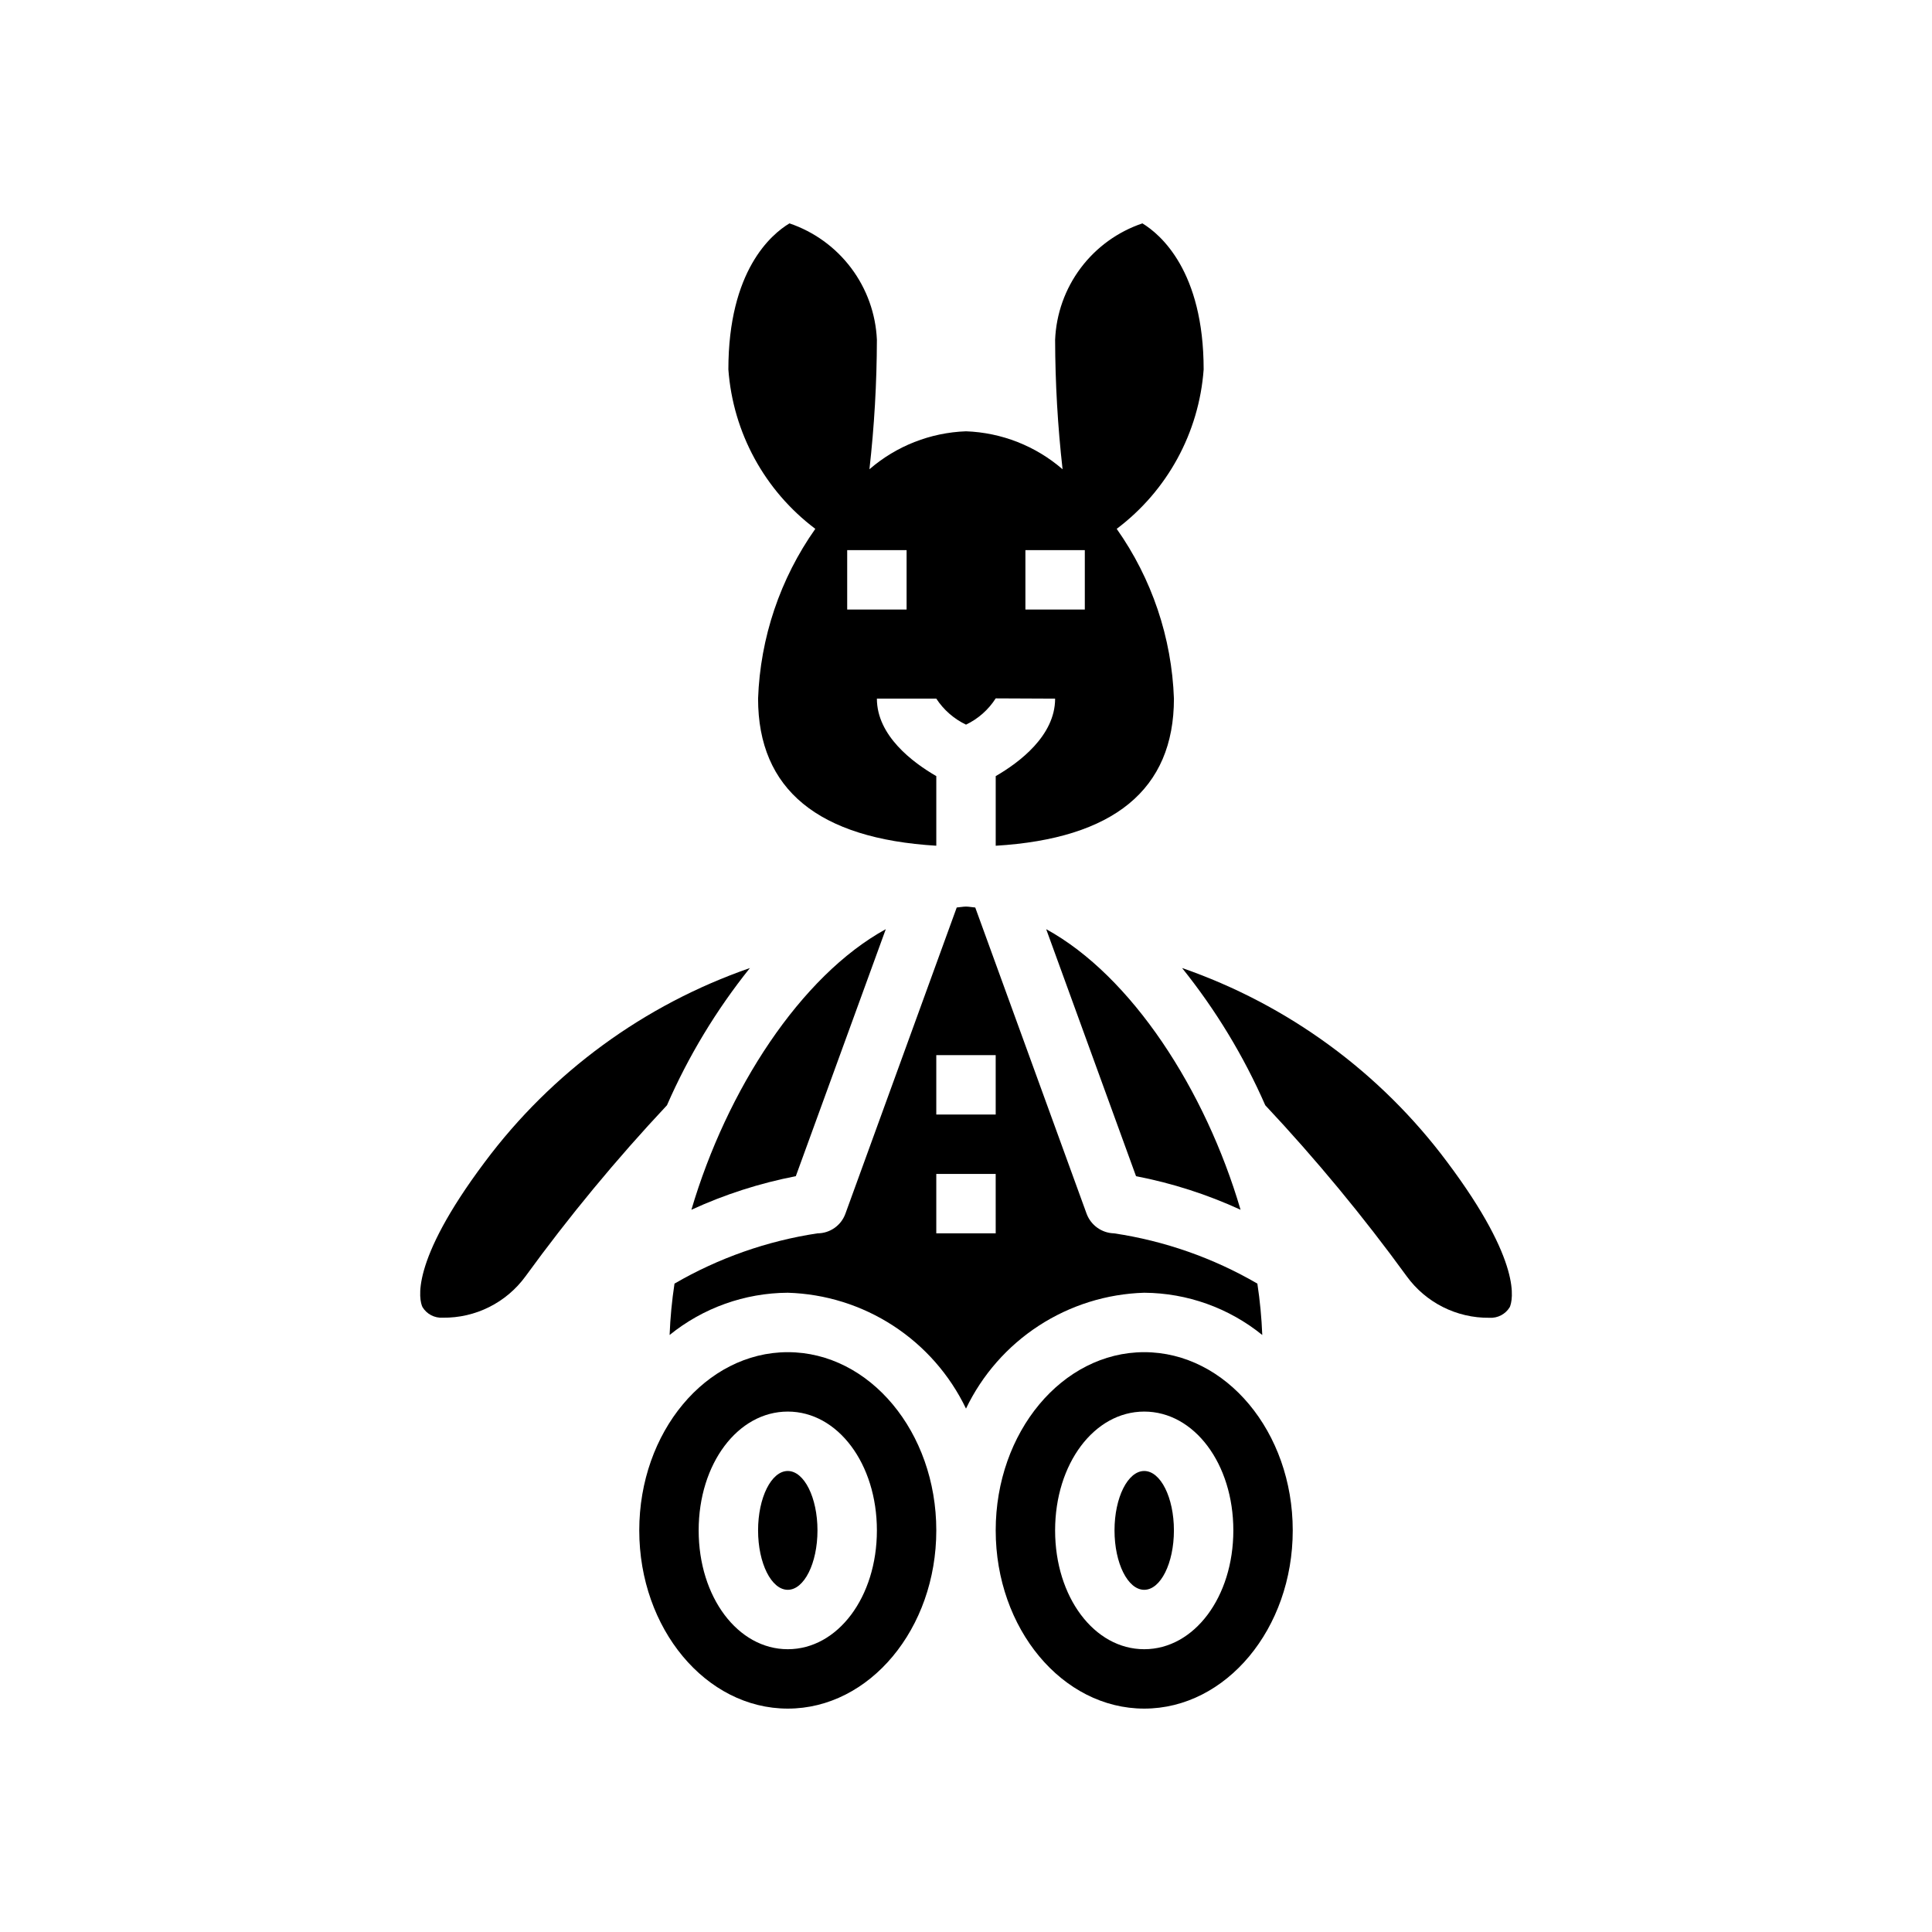
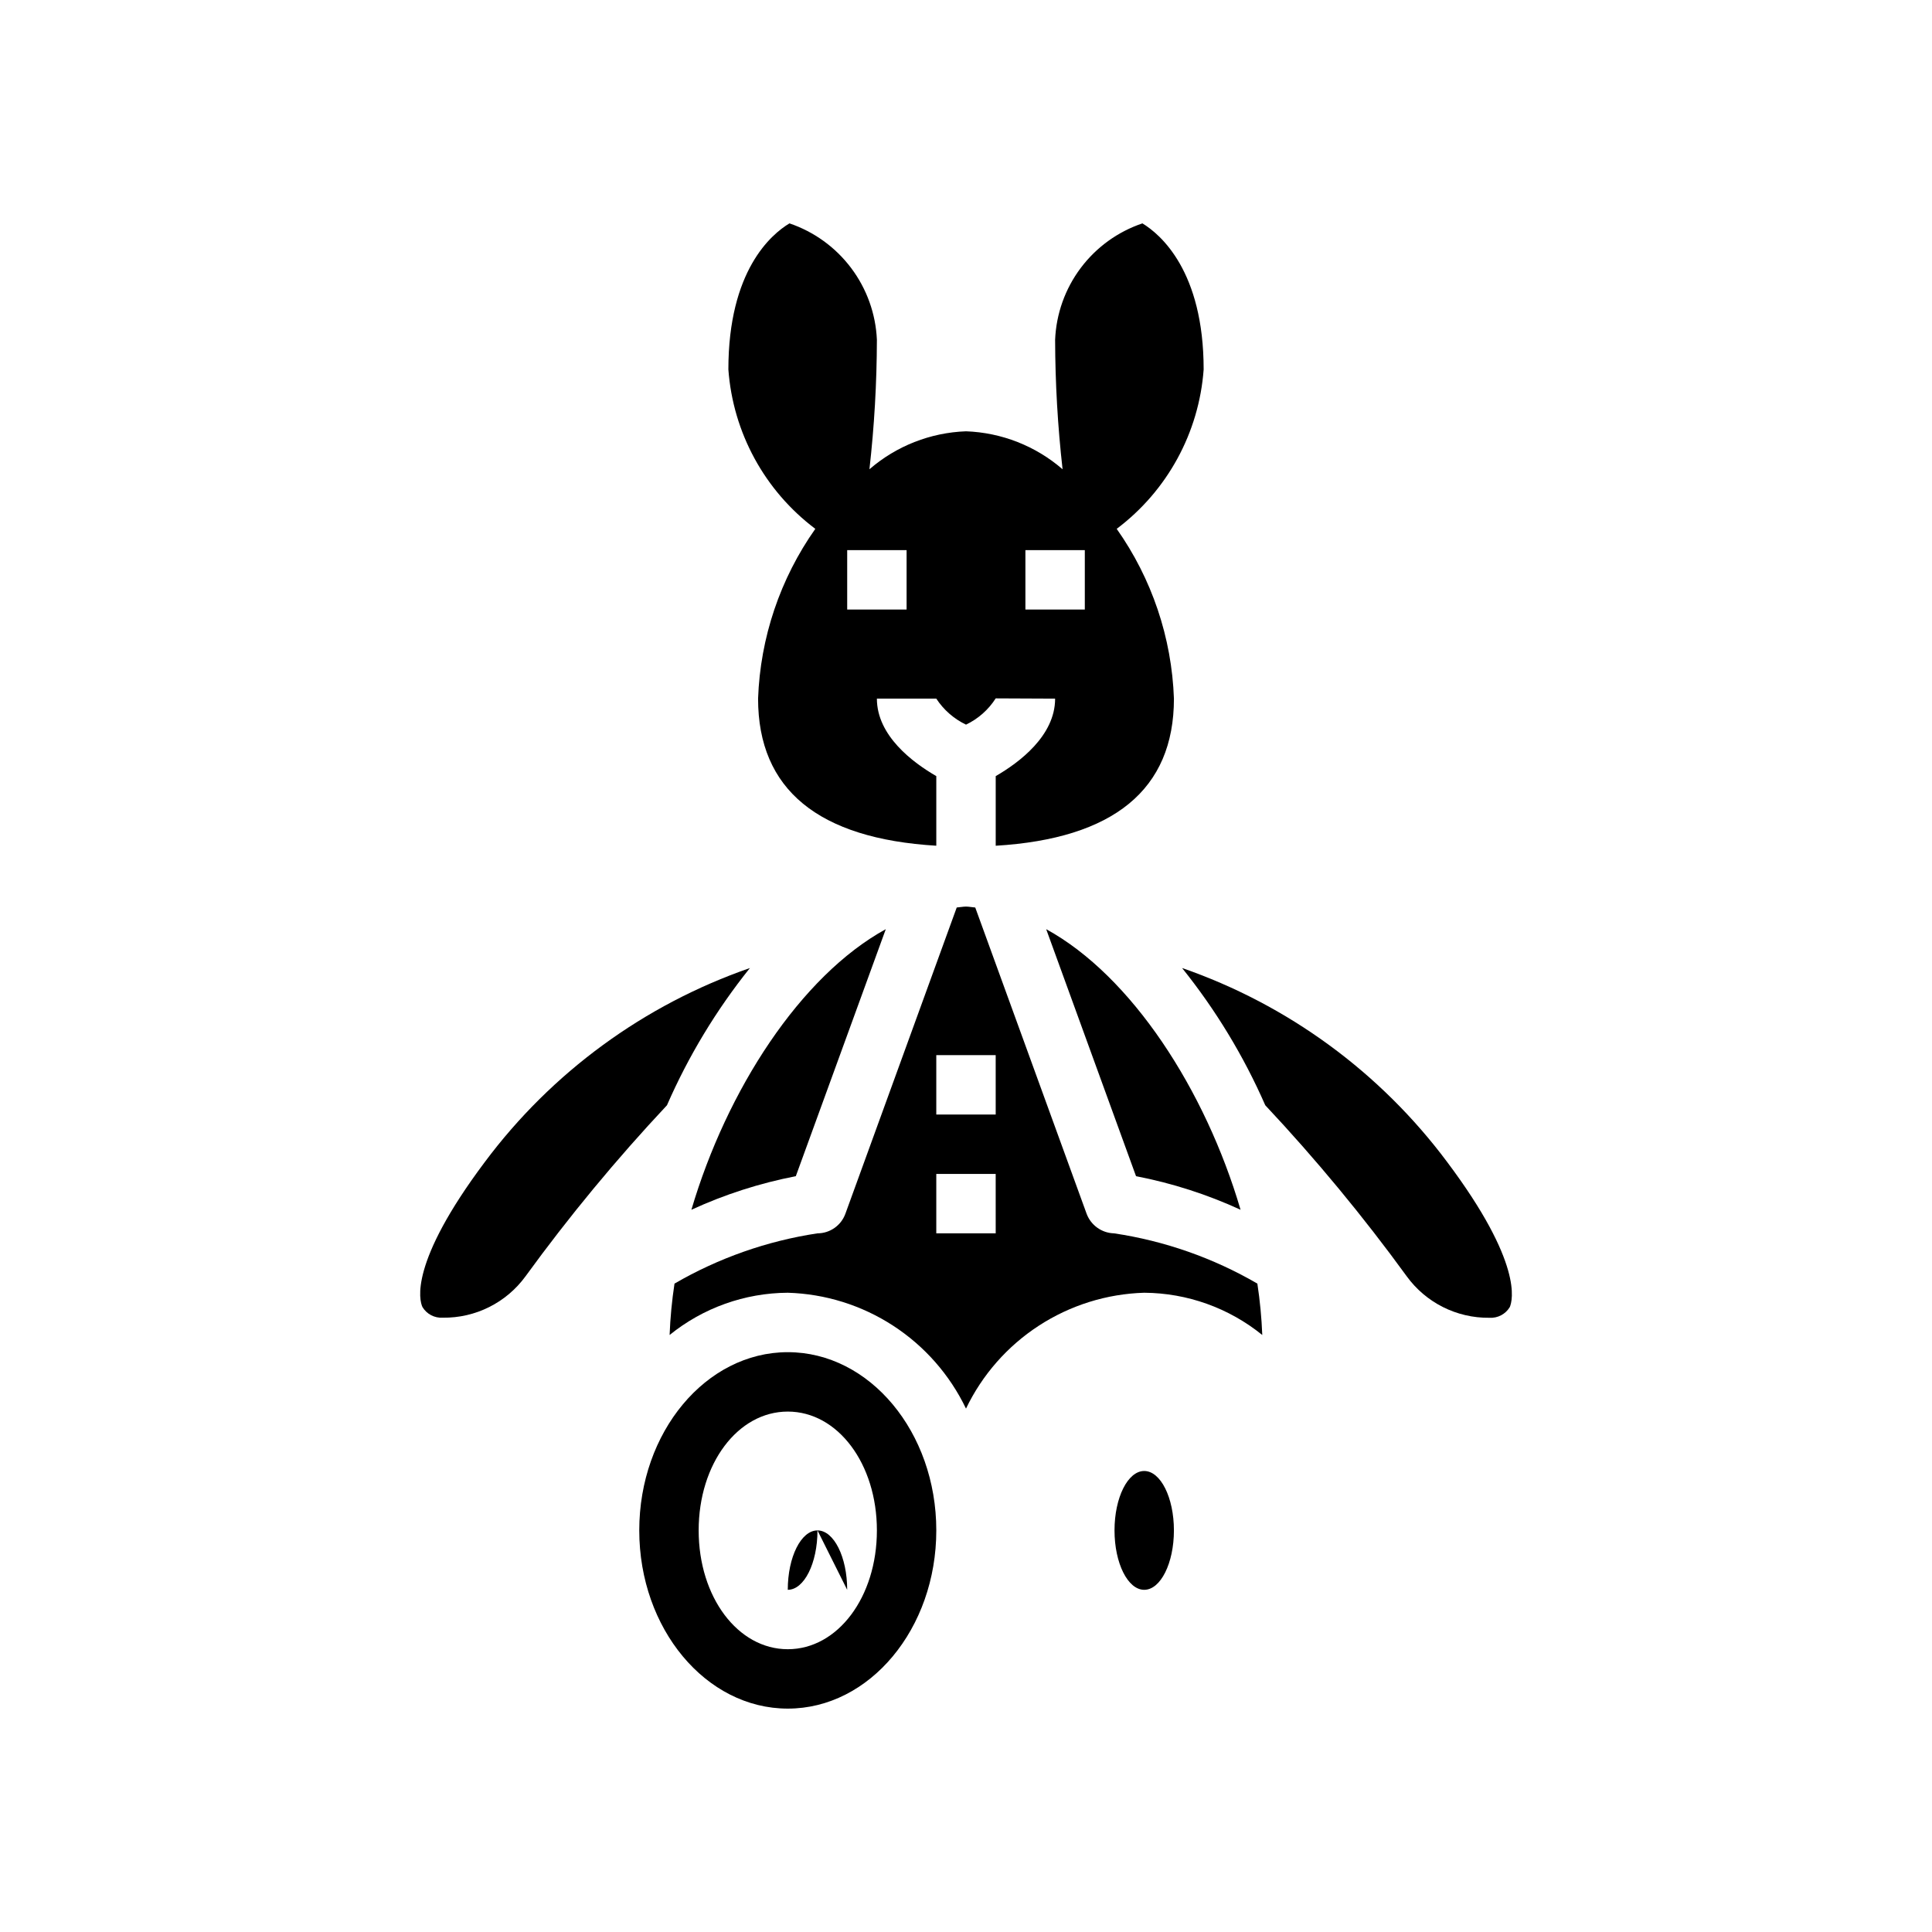
<svg xmlns="http://www.w3.org/2000/svg" fill="#000000" width="800px" height="800px" version="1.1" viewBox="144 144 512 512">
  <g>
    <path d="m352.77 502.34c-21.703 0-39.359 21.184-39.359 47.23s17.656 47.23 39.359 47.23 39.359-21.184 39.359-47.23-17.656-47.23-39.359-47.23zm0 78.719c-13.25 0-23.617-13.832-23.617-31.488s10.367-31.488 23.617-31.488 23.617 13.832 23.617 31.488-10.367 31.488-23.617 31.488z" />
    <path d="m342.73 400.54c-28.039 9.723-52.512 27.633-70.258 51.418-20.121 26.828-17.32 36.684-16.531 38.391v0.004c1.121 1.887 3.207 2.984 5.398 2.848 8.66 0.117 16.836-3.973 21.934-10.973 11.535-15.871 24.055-31.008 37.477-45.32 5.695-13.039 13.086-25.266 21.98-36.367z" />
    <path d="m354.9 455.7 23.844-65.461c-22.617 12.414-42.156 42.637-51.516 74.359h0.004c8.832-4.062 18.121-7.051 27.668-8.898z" />
    <path d="m462.98 241.92c0-26.129-11.48-35.836-16.227-38.723-6.523 2.199-12.227 6.324-16.359 11.832-4.129 5.508-6.492 12.137-6.777 19.016 0.031 11.469 0.688 22.922 1.977 34.316-7.133-6.176-16.164-9.723-25.59-10.062-9.43 0.34-18.461 3.887-25.594 10.062 1.289-11.395 1.949-22.848 1.977-34.316-0.305-6.875-2.68-13.5-6.816-19.004-4.133-5.504-9.832-9.633-16.352-11.844-4.777 2.863-16.191 12.461-16.191 38.723 1.223 16.742 9.625 32.141 23.039 42.23-9.32 13.207-14.594 28.844-15.168 44.996 0 24.121 16.012 37.109 47.23 38.98v-18.449c-6.219-3.59-15.742-10.699-15.742-20.531h15.742c1.941 2.977 4.668 5.359 7.875 6.891 3.223-1.539 5.949-3.949 7.871-6.961l15.742 0.07c0 9.832-9.523 16.941-15.742 20.531v18.453c31.219-1.875 47.23-14.863 47.23-38.98v-0.004c-0.574-16.152-5.844-31.789-15.168-44.996 13.414-10.09 21.816-25.488 23.043-42.23zm-78.723 63.613h-15.742v-15.746h15.742zm47.23 0h-15.742v-15.746h15.742z" />
    <path d="m421.25 390.24 23.812 65.465v-0.004c9.555 1.848 18.855 4.832 27.699 8.898-9.32-31.727-28.863-61.945-51.512-74.359z" />
-     <path d="m360.64 549.57c0 8.695-3.523 15.746-7.871 15.746s-7.871-7.051-7.871-15.746c0-8.695 3.523-15.742 7.871-15.742s7.871 7.047 7.871 15.742" />
+     <path d="m360.64 549.57c0 8.695-3.523 15.746-7.871 15.746c0-8.695 3.523-15.742 7.871-15.742s7.871 7.047 7.871 15.742" />
    <path d="m527.52 451.95c-17.742-23.785-42.219-41.695-70.258-51.418 8.918 11.098 16.332 23.328 22.043 36.367 13.422 14.309 25.934 29.438 37.473 45.305 5.086 7.019 13.27 11.129 21.938 11.02 2.191 0.137 4.277-0.961 5.402-2.848 0.723-1.742 3.523-11.598-16.598-38.426z" />
-     <path d="m447.23 502.34c-21.703 0-39.359 21.184-39.359 47.23s17.656 47.23 39.359 47.23 39.359-21.184 39.359-47.23-17.656-47.23-39.359-47.23zm0 78.719c-13.25 0-23.617-13.832-23.617-31.488s10.367-31.488 23.617-31.488 23.617 13.832 23.617 31.488-10.367 31.488-23.617 31.488z" />
    <path d="m447.23 486.59c11.395 0.074 22.43 4.019 31.285 11.195-0.18-4.562-0.613-9.105-1.301-13.617-11.703-6.805-24.594-11.324-37.98-13.32-3.254-0.086-6.125-2.137-7.266-5.18l-29.516-81.168c-0.824-0.055-1.668-0.246-2.453-0.246-0.789 0-1.629 0.188-2.457 0.242l-29.512 81.172c-1.133 3.106-4.086 5.176-7.394 5.18-13.352 2.019-26.207 6.539-37.887 13.32-0.688 4.512-1.121 9.055-1.297 13.617 8.859-7.184 19.906-11.129 31.312-11.195 9.934 0.293 19.594 3.312 27.922 8.727 8.332 5.414 15.012 13.02 19.312 21.977 4.297-8.957 10.977-16.562 19.309-21.977 8.332-5.414 17.992-8.434 27.922-8.727zm-39.359-15.742h-15.746v-15.746h15.742zm0-31.488h-15.746v-15.746h15.742z" />
    <path d="m455.1 549.57c0 8.695-3.523 15.746-7.871 15.746-4.348 0-7.871-7.051-7.871-15.746 0-8.695 3.523-15.742 7.871-15.742 4.348 0 7.871 7.047 7.871 15.742" />
  </g>
</svg>